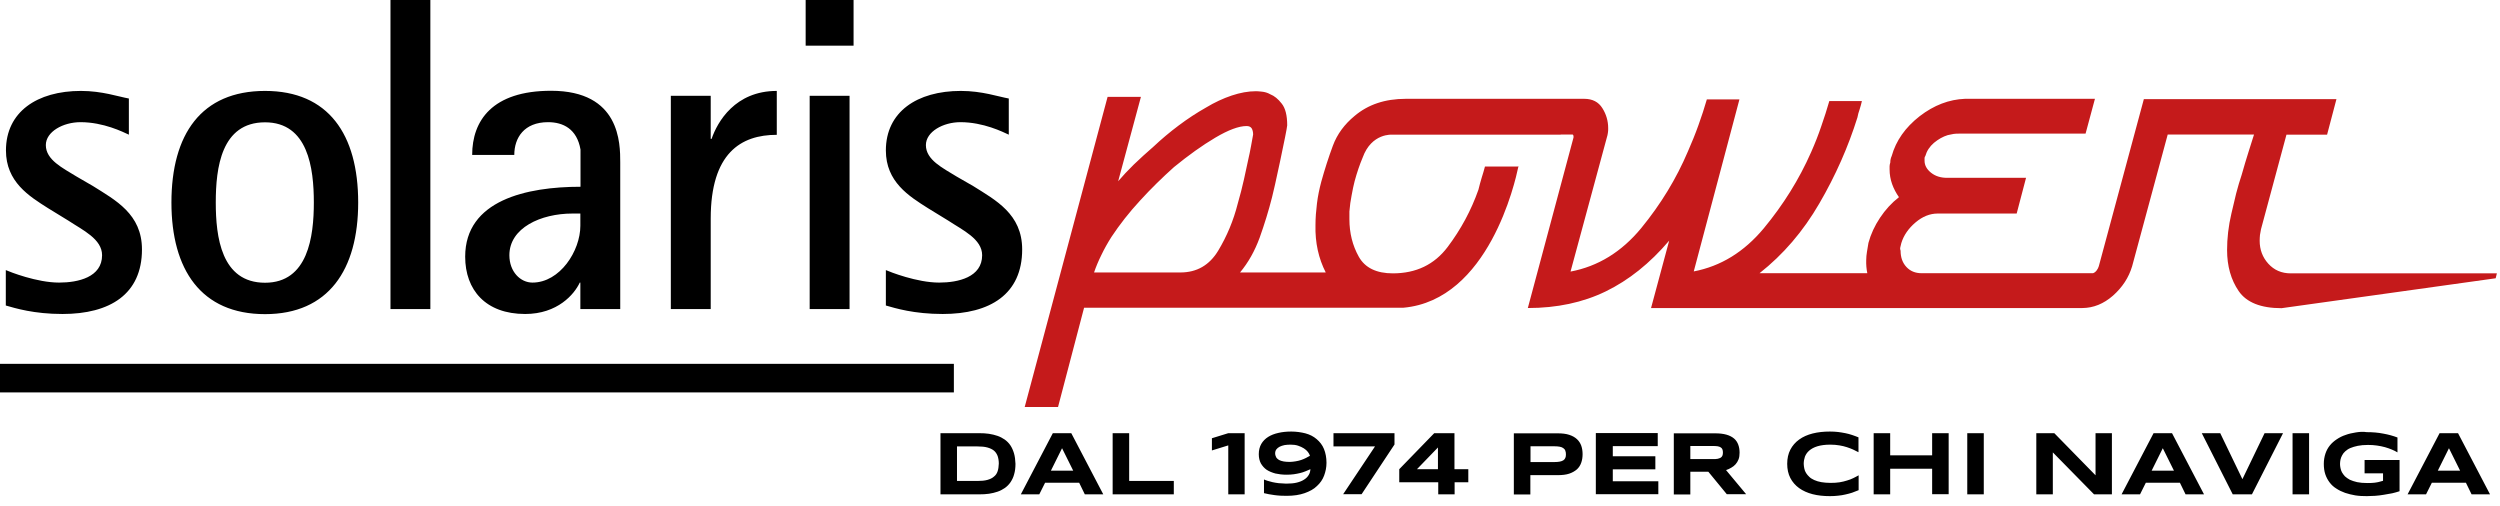
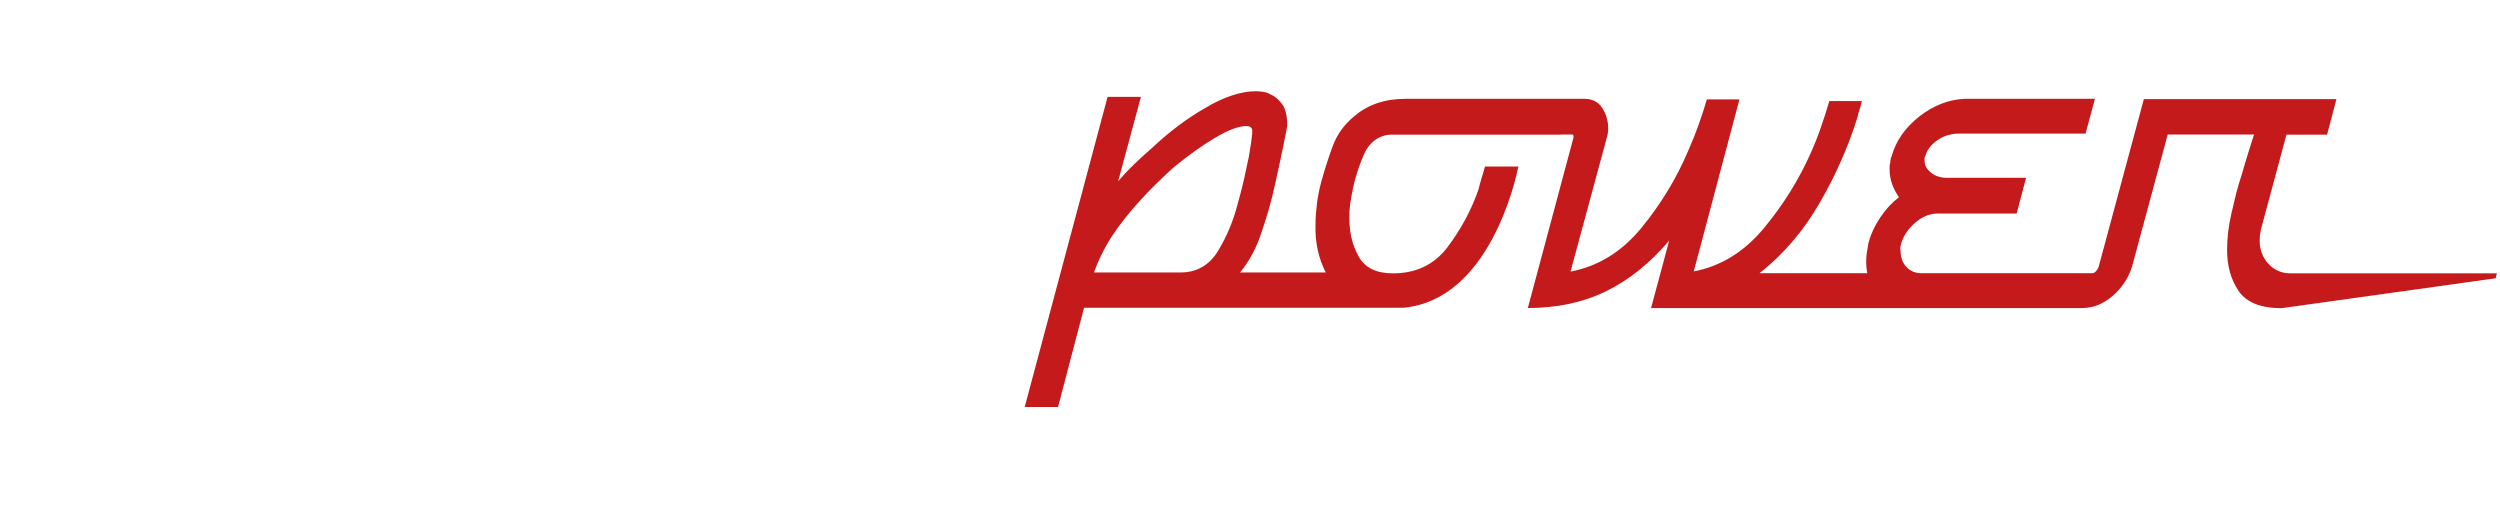
<svg xmlns="http://www.w3.org/2000/svg" width="100%" height="100%" viewBox="0 0 168 34" xml:space="preserve" style="fill-rule:evenodd;clip-rule:evenodd;">
-   <path d="M104.883,9.04L104.88,9.05L93.57,9.05C93.57,9.05 92.17,8.92 91.57,10.59C91.37,11.06 91.19,11.59 91.03,12.18C90.96,12.46 90.89,12.77 90.83,13.12C90.76,13.46 90.71,13.83 90.68,14.21L90.68,14.73C90.68,15.66 90.89,16.5 91.31,17.25C91.73,18 92.5,18.37 93.6,18.37C95.16,18.37 96.39,17.78 97.28,16.6C98.17,15.42 98.86,14.14 99.35,12.75C99.42,12.47 99.49,12.2 99.57,11.94C99.65,11.68 99.73,11.43 99.79,11.19L101.99,11.19C102,11.19 102.02,11.17 102.03,11.17L102.03,11.19L102.04,11.19C102.03,11.21 102.03,11.24 102.02,11.26C101.83,12.17 100.05,20.17 94.3,20.68L72.85,20.68L71.1,27.35L68.86,27.35L74.43,6.51L76.67,6.51L75.14,12.18C75.44,11.83 75.78,11.46 76.19,11.06C76.6,10.67 77.04,10.26 77.53,9.84C78.05,9.35 78.61,8.88 79.21,8.43C79.81,7.98 80.42,7.58 81.04,7.23C81.62,6.88 82.2,6.61 82.77,6.42C83.34,6.23 83.88,6.13 84.4,6.13C84.49,6.13 84.63,6.14 84.81,6.16C84.99,6.18 85.18,6.23 85.37,6.34C85.63,6.44 85.89,6.65 86.13,6.96C86.38,7.27 86.5,7.76 86.5,8.42C86.5,8.66 85.58,12.95 85.48,13.26C85.25,14.17 84.97,15.07 84.65,15.97C84.32,16.87 83.88,17.65 83.33,18.31L89.09,18.31C88.61,17.37 88.37,16.31 88.4,15.13C88.4,14.64 88.44,14.16 88.5,13.67C88.56,13.18 88.66,12.7 88.79,12.21C89.02,11.38 89.28,10.57 89.57,9.79C89.86,9.01 90.35,8.35 91.03,7.79C91.48,7.41 91.99,7.12 92.56,6.93C93.12,6.74 93.77,6.64 94.48,6.64L106.46,6.64C107.01,6.64 107.42,6.85 107.68,7.27C107.94,7.68 108.07,8.13 108.07,8.62C108.07,8.72 108.07,8.83 108.05,8.93C108.04,9.03 108.01,9.14 107.98,9.24L105.54,18.25C107.39,17.9 108.97,16.93 110.29,15.33C111.6,13.73 112.65,12.01 113.43,10.17C113.69,9.58 113.93,8.99 114.14,8.4C114.35,7.81 114.54,7.24 114.7,6.68L116.89,6.68L113.82,18.24C115.64,17.89 117.2,16.93 118.52,15.35C119.83,13.77 120.9,12.06 121.71,10.22C121.97,9.63 122.2,9.05 122.39,8.48C122.59,7.91 122.77,7.35 122.93,6.79L125.12,6.79C125.08,6.97 125.03,7.15 124.97,7.34C124.9,7.53 124.85,7.72 124.82,7.89C124.2,9.87 123.35,11.8 122.26,13.67C121.17,15.55 119.83,17.11 118.24,18.36L125.484,18.36C125.424,18.08 125.4,17.783 125.41,17.47C125.41,17.29 125.43,17.11 125.46,16.92C125.49,16.73 125.53,16.53 125.56,16.32C125.72,15.73 125.98,15.17 126.34,14.63C126.7,14.09 127.12,13.63 127.61,13.25C127.42,12.98 127.26,12.68 127.15,12.37C127.04,12.06 126.98,11.73 126.98,11.38L126.98,11.17C126.98,11.1 127,11.01 127.03,10.91C127.03,10.84 127.03,10.77 127.05,10.7C127.06,10.63 127.09,10.56 127.12,10.49C127.41,9.45 128.04,8.56 129,7.81C129.96,7.07 130.98,6.68 132.05,6.64L140.78,6.64L140.15,8.98L131.62,8.98C131.52,8.98 131.41,8.98 131.28,9C131.15,9.02 131.02,9.05 130.89,9.08C130.56,9.18 130.25,9.36 129.96,9.6C129.67,9.85 129.48,10.14 129.38,10.49C129.35,10.52 129.33,10.57 129.33,10.62L129.33,10.8C129.33,11.11 129.48,11.38 129.77,11.61C130.06,11.84 130.42,11.95 130.84,11.95L136.15,11.95L135.52,14.35L130.21,14.35C129.69,14.35 129.19,14.55 128.72,14.95C128.25,15.35 127.93,15.81 127.77,16.33C127.74,16.44 127.72,16.53 127.7,16.62C127.68,16.7 127.69,16.78 127.72,16.85C127.72,17.3 127.85,17.66 128.11,17.94C128.37,18.22 128.71,18.36 129.13,18.36L140.65,18.36C140.74,18.33 140.82,18.27 140.89,18.18C140.96,18.09 141.01,17.99 141.04,17.89L144.07,6.65L144.07,6.66L157.01,6.66L156.38,9.05L153.65,9.05L151.94,15.4C151.91,15.54 151.89,15.67 151.87,15.79C151.86,15.91 151.85,16.04 151.85,16.18C151.85,16.77 152.04,17.29 152.43,17.72C152.82,18.15 153.32,18.37 153.94,18.37L167.79,18.37L167.71,18.7L153.32,20.71C151.92,20.71 150.96,20.32 150.44,19.56C149.92,18.8 149.66,17.88 149.66,16.8C149.66,16.42 149.68,16.02 149.73,15.6C149.78,15.18 149.85,14.77 149.95,14.35C150.05,13.9 150.16,13.45 150.27,13C150.39,12.55 150.51,12.13 150.64,11.75C150.8,11.19 150.95,10.68 151.1,10.21C151.25,9.74 151.37,9.35 151.47,9.04L145.67,9.04L143.28,17.89C143.05,18.66 142.62,19.31 141.99,19.87C141.366,20.415 140.682,20.695 139.94,20.7C139.933,20.7 139.927,20.7 139.92,20.7L110.95,20.7L112.17,16.17C110.87,17.7 109.45,18.83 107.91,19.58C106.37,20.33 104.62,20.7 102.67,20.7L105.74,9.24L105.74,9.14C105.74,9.11 105.72,9.08 105.69,9.04L104.883,9.04ZM83.18,13.67C83.34,13.12 83.48,12.57 83.6,12.03C83.72,11.5 83.82,11 83.92,10.55C83.95,10.48 84.21,9.07 84.21,9.04C84.21,8.86 84.17,8.72 84.11,8.62C84.04,8.52 83.93,8.47 83.77,8.47C83.25,8.47 82.55,8.73 81.67,9.25C80.79,9.77 79.87,10.43 78.89,11.23C78.11,11.93 77.35,12.67 76.62,13.47C75.88,14.27 75.24,15.09 74.69,15.92C74.43,16.33 74.2,16.74 74.01,17.14C73.81,17.54 73.65,17.93 73.52,18.31L79.32,18.31C80.43,18.31 81.27,17.82 81.86,16.85C82.45,15.87 82.89,14.82 83.18,13.67Z" style="fill:rgb(197,26,27);" />
-   <path d="M5.14,11.86C4.22,11.29 3.08,10.75 3.08,9.75C3.08,8.85 4.24,8.21 5.41,8.21C6.96,8.21 8.27,8.87 8.66,9.05L8.66,6.62C7.97,6.5 6.87,6.11 5.44,6.11C2.49,6.11 0.4,7.52 0.4,10.11C0.4,12.22 1.95,13.18 3.23,13.99L4.6,14.83C5.55,15.46 6.86,16.06 6.86,17.15C6.86,18.63 5.25,18.99 3.97,18.99C2.48,18.99 0.66,18.27 0.39,18.15L0.39,20.53C1.02,20.71 2.27,21.1 4.2,21.1C7.39,21.1 9.54,19.77 9.54,16.76C9.54,14.38 7.75,13.45 6.26,12.51L5.14,11.86ZM17.81,21.11C22.07,21.11 24.07,18.13 24.07,13.61C24.07,9.03 22.07,6.11 17.81,6.11C13.52,6.11 11.52,9.03 11.52,13.61C11.52,18.12 13.51,21.11 17.81,21.11M14.5,13.61C14.5,11.29 14.86,8.22 17.81,8.22C20.7,8.22 21.09,11.29 21.09,13.61C21.09,15.9 20.7,19 17.81,19C14.86,19 14.5,15.9 14.5,13.61M26.24,20.77L28.92,20.77L28.92,0L26.24,0L26.24,20.77ZM39,20.77L41.68,20.77L41.68,10.92C41.68,9.63 41.68,6.1 37.03,6.1C33.07,6.1 31.73,8.12 31.73,10.41L34.56,10.41C34.56,9.26 35.22,8.21 36.83,8.21C37.84,8.21 38.77,8.66 39.01,10.05L39.01,12.55C35.4,12.55 31.26,13.45 31.26,17.25C31.26,19.48 32.63,21.1 35.29,21.1C37.47,21.1 38.6,19.77 38.96,18.99L39,18.99L39,20.77ZM39,14.35L39,15.17C39,16.86 37.63,18.99 35.78,18.99C34.98,18.99 34.23,18.27 34.23,17.15C34.23,15.31 36.35,14.35 38.46,14.35L39,14.35ZM45.08,20.77L47.76,20.77L47.76,14.69C47.76,10.29 49.79,9.06 52.2,9.06L52.2,6.11C49.4,6.11 48.21,8.19 47.82,9.33L47.76,9.33L47.76,6.44L45.08,6.44L45.08,20.77ZM54.41,20.77L57.09,20.77L57.09,6.44L54.41,6.44L54.41,20.77ZM54.14,3.07L57.36,3.07L57.36,0L54.14,0L54.14,3.07ZM64.28,11.86C63.36,11.29 62.22,10.75 62.22,9.75C62.22,8.85 63.38,8.21 64.54,8.21C66.09,8.21 67.4,8.87 67.79,9.05L67.79,6.62C67.1,6.5 66,6.11 64.57,6.11C61.62,6.11 59.53,7.52 59.53,10.11C59.53,12.22 61.08,13.18 62.36,13.99L63.73,14.83C64.68,15.46 66,16.06 66,17.15C66,18.63 64.39,18.99 63.11,18.99C61.62,18.99 59.8,18.27 59.53,18.15L59.53,20.53C60.16,20.71 61.41,21.1 63.35,21.1C66.54,21.1 68.69,19.77 68.69,16.76C68.69,14.38 66.9,13.45 65.41,12.51L64.28,11.86Z" style="fill-rule:nonzero;" />
-   <path d="M0,25.41L64.1,25.41" style="fill:none;fill-rule:nonzero;stroke:black;stroke-width:1.92px;" />
-   <path d="M164.57,30.12L165.32,31.63L163.82,31.63L164.57,30.12ZM166.09,33.22L167.33,33.22L165.18,29.11L163.94,29.11L161.79,33.22L163.03,33.22L163.42,32.44L165.71,32.44L166.09,33.22ZM158.31,29.06C158.06,29.1 157.83,29.15 157.62,29.23C157.4,29.3 157.21,29.4 157.03,29.52C156.85,29.64 156.7,29.77 156.57,29.93C156.44,30.09 156.34,30.27 156.27,30.48C156.2,30.69 156.16,30.92 156.16,31.17C156.16,31.43 156.19,31.66 156.26,31.87C156.33,32.08 156.43,32.26 156.55,32.42C156.67,32.58 156.82,32.72 157,32.83C157.18,32.95 157.37,33.04 157.59,33.12C157.8,33.19 158.04,33.25 158.28,33.29C158.53,33.33 158.79,33.34 159.05,33.34C159.22,33.34 159.41,33.33 159.6,33.32C159.79,33.31 159.99,33.28 160.18,33.25C160.37,33.22 160.56,33.19 160.75,33.15C160.93,33.11 161.1,33.06 161.25,33.01L161.25,30.91L158.9,30.91L158.9,31.81L160.14,31.81L160.14,32.31C160.06,32.33 159.99,32.35 159.92,32.37C159.85,32.39 159.77,32.41 159.69,32.42C159.61,32.43 159.52,32.45 159.42,32.45C159.32,32.46 159.21,32.46 159.08,32.46C158.82,32.46 158.59,32.44 158.4,32.4C158.21,32.36 158.05,32.3 157.91,32.24C157.78,32.17 157.67,32.09 157.58,32.01C157.5,31.92 157.43,31.83 157.38,31.74C157.33,31.65 157.3,31.55 157.28,31.45C157.26,31.35 157.25,31.27 157.25,31.18C157.25,31.09 157.26,30.99 157.28,30.89C157.3,30.79 157.34,30.69 157.39,30.6C157.44,30.5 157.51,30.41 157.6,30.33C157.69,30.25 157.8,30.17 157.94,30.11C158.08,30.05 158.25,30 158.44,29.96C158.64,29.92 158.86,29.9 159.13,29.9C159.34,29.9 159.54,29.91 159.73,29.94C159.92,29.97 160.1,30 160.27,30.05C160.44,30.1 160.59,30.15 160.73,30.21C160.87,30.27 161,30.33 161.11,30.4L161.11,29.4C160.82,29.29 160.5,29.2 160.16,29.14C159.81,29.07 159.44,29.04 159.04,29.04C158.81,29 158.55,29.02 158.31,29.06M155.17,29.11L154.06,29.11L154.06,33.22L155.17,33.22L155.17,29.11ZM153.42,29.11L152.18,29.11L150.69,32.2L149.2,29.11L147.96,29.11L150.04,33.22L151.33,33.22L153.42,29.11ZM145.34,30.12L146.09,31.63L144.59,31.63L145.34,30.12ZM146.87,33.22L148.11,33.22L145.96,29.11L144.72,29.11L142.57,33.22L143.81,33.22L144.2,32.44L146.49,32.44L146.87,33.22ZM141.92,33.22L141.92,29.11L140.82,29.11L140.82,31.94L138.05,29.11L136.84,29.11L136.84,33.22L137.95,33.22L137.95,30.4L140.72,33.22L141.92,33.22ZM133.31,29.11L132.2,29.11L132.2,33.22L133.31,33.22L133.31,29.11ZM130.95,33.22L130.95,29.11L129.84,29.11L129.84,30.6L127.02,30.6L127.02,29.11L125.91,29.11L125.91,33.22L127.02,33.22L127.02,31.5L129.84,31.5L129.84,33.21L130.95,33.21L130.95,33.22ZM124.9,32.94L124.9,31.94C124.79,32 124.67,32.07 124.54,32.13C124.41,32.19 124.28,32.25 124.12,32.29C123.97,32.34 123.8,32.38 123.62,32.41C123.44,32.44 123.23,32.45 123.01,32.45C122.78,32.45 122.57,32.43 122.39,32.4C122.21,32.37 122.06,32.32 121.92,32.26C121.79,32.2 121.67,32.13 121.59,32.05C121.5,31.97 121.43,31.88 121.37,31.79C121.31,31.7 121.27,31.59 121.25,31.49C121.23,31.38 121.21,31.28 121.21,31.17C121.21,31 121.24,30.84 121.29,30.69C121.35,30.54 121.44,30.4 121.58,30.28C121.72,30.16 121.9,30.06 122.13,29.99C122.36,29.92 122.65,29.88 123,29.88C123.23,29.88 123.43,29.9 123.61,29.93C123.79,29.96 123.96,30 124.11,30.05C124.26,30.1 124.4,30.15 124.53,30.21C124.66,30.27 124.78,30.33 124.89,30.39L124.89,29.39C124.75,29.33 124.6,29.28 124.46,29.23C124.31,29.18 124.16,29.14 124.01,29.11C123.85,29.08 123.69,29.05 123.52,29.03C123.35,29.01 123.16,29 122.97,29C122.55,29 122.17,29.04 121.81,29.13C121.46,29.22 121.16,29.35 120.9,29.54C120.65,29.72 120.45,29.95 120.31,30.22C120.17,30.49 120.1,30.81 120.1,31.17C120.1,31.53 120.17,31.85 120.31,32.12C120.45,32.39 120.65,32.62 120.9,32.8C121.15,32.98 121.46,33.12 121.81,33.21C122.16,33.3 122.55,33.34 122.97,33.34C123.17,33.34 123.35,33.33 123.52,33.31C123.69,33.29 123.86,33.27 124.01,33.23C124.17,33.2 124.32,33.15 124.46,33.11C124.62,33.05 124.76,33 124.9,32.94M115.75,30.61C115.73,30.67 115.69,30.71 115.64,30.75C115.59,30.78 115.52,30.81 115.43,30.83C115.34,30.85 115.24,30.85 115.11,30.85L113.59,30.85L113.59,29.97L115.11,29.97C115.24,29.97 115.35,29.98 115.43,29.99C115.52,30.01 115.59,30.03 115.64,30.07C115.69,30.1 115.73,30.15 115.75,30.21C115.77,30.27 115.78,30.33 115.78,30.41C115.78,30.49 115.77,30.55 115.75,30.61M113.59,31.7L114.8,31.7L116.04,33.21L117.34,33.21L115.99,31.59C116.11,31.55 116.23,31.5 116.34,31.43C116.45,31.37 116.55,31.29 116.63,31.2C116.71,31.11 116.78,31 116.83,30.87C116.88,30.74 116.9,30.59 116.9,30.42C116.9,30.22 116.87,30.04 116.81,29.88C116.75,29.72 116.66,29.58 116.53,29.47C116.4,29.36 116.23,29.27 116.02,29.21C115.81,29.15 115.56,29.12 115.26,29.12L112.48,29.12L112.48,33.23L113.59,33.23L113.59,31.7ZM111.44,33.22L111.44,32.34L108.38,32.34L108.38,31.54L111.24,31.54L111.24,30.66L108.38,30.66L108.38,29.98L111.4,29.98L111.4,29.1L107.24,29.1L107.24,33.21L111.44,33.21L111.44,33.22ZM105.19,30.77C105.16,30.84 105.12,30.89 105.06,30.93C105,30.97 104.92,31 104.82,31.02C104.72,31.04 104.6,31.05 104.45,31.05L102.85,31.05L102.85,29.99L104.45,29.99C104.6,29.99 104.72,30 104.82,30.02C104.92,30.04 105,30.07 105.06,30.12C105.12,30.16 105.17,30.22 105.19,30.29C105.22,30.36 105.23,30.44 105.23,30.54C105.23,30.64 105.22,30.7 105.19,30.77M106.26,29.95C106.2,29.78 106.1,29.63 105.97,29.51C105.84,29.39 105.67,29.29 105.45,29.22C105.24,29.15 104.98,29.12 104.68,29.12L101.73,29.12L101.73,33.23L102.84,33.23L102.84,31.93L104.68,31.93C104.98,31.93 105.24,31.9 105.45,31.83C105.66,31.76 105.83,31.66 105.97,31.54C106.1,31.42 106.2,31.27 106.26,31.09C106.32,30.92 106.35,30.73 106.35,30.52C106.35,30.31 106.32,30.12 106.26,29.95M96.63,31.53L95.22,31.53L96.63,30.07L96.63,31.53ZM98.67,32.41L98.67,31.53L97.74,31.53L97.74,29.11L96.38,29.11L94.03,31.53L94.03,32.41L96.65,32.41L96.65,33.22L97.75,33.22L97.75,32.41L98.67,32.41ZM93.71,29.87L93.71,29.11L89.61,29.11L89.61,30L92.4,30L90.26,33.21L91.5,33.21L93.71,29.87ZM87.77,30.77C87.67,30.82 87.56,30.87 87.44,30.91C87.32,30.95 87.2,30.98 87.07,31C86.94,31.02 86.81,31.04 86.68,31.04C86.52,31.04 86.38,31.03 86.26,31.01C86.14,30.99 86.03,30.95 85.95,30.91C85.87,30.86 85.8,30.8 85.76,30.73C85.72,30.65 85.69,30.56 85.69,30.46C85.69,30.36 85.72,30.27 85.77,30.2C85.82,30.13 85.9,30.07 85.99,30.02C86.08,29.97 86.2,29.94 86.32,29.91C86.45,29.89 86.58,29.88 86.73,29.88C86.91,29.88 87.08,29.9 87.23,29.95C87.38,30 87.51,30.06 87.62,30.13C87.73,30.2 87.82,30.28 87.89,30.37C87.96,30.46 88,30.54 88.03,30.63C87.96,30.66 87.87,30.72 87.77,30.77M85.93,32.47C85.78,32.45 85.64,32.43 85.51,32.4C85.38,32.37 85.28,32.34 85.18,32.31C85.09,32.28 85,32.25 84.94,32.22L84.94,33.14C85.03,33.16 85.14,33.19 85.26,33.21C85.38,33.23 85.51,33.25 85.64,33.27C85.77,33.29 85.91,33.3 86.05,33.31C86.19,33.32 86.33,33.32 86.46,33.32C86.93,33.32 87.33,33.26 87.67,33.14C88.01,33.02 88.29,32.87 88.5,32.66C88.72,32.46 88.88,32.23 88.98,31.96C89.08,31.69 89.14,31.41 89.14,31.1C89.14,30.75 89.08,30.44 88.97,30.17C88.86,29.9 88.69,29.69 88.48,29.51C88.27,29.33 88.02,29.2 87.72,29.12C87.44,29.05 87.12,29 86.77,29C86.46,29 86.17,29.03 85.91,29.09C85.64,29.15 85.41,29.24 85.22,29.36C85.03,29.48 84.87,29.64 84.76,29.83C84.65,30.02 84.59,30.25 84.59,30.52C84.59,30.76 84.64,30.97 84.73,31.14C84.83,31.31 84.96,31.46 85.12,31.57C85.29,31.68 85.49,31.76 85.71,31.82C85.94,31.87 86.18,31.9 86.45,31.9C86.63,31.9 86.79,31.89 86.94,31.87C87.09,31.85 87.23,31.82 87.36,31.79C87.49,31.76 87.61,31.72 87.73,31.67C87.84,31.62 87.95,31.58 88.06,31.53C88.05,31.67 88.02,31.8 87.95,31.91C87.88,32.03 87.79,32.13 87.65,32.22C87.52,32.31 87.35,32.38 87.15,32.43C86.95,32.48 86.71,32.5 86.43,32.5C86.25,32.49 86.08,32.48 85.93,32.47M83.64,33.22L83.64,29.11L82.54,29.11L81.44,29.45L81.44,30.27L82.54,29.93L82.54,33.22L83.64,33.22ZM78.88,33.22L78.88,32.32L75.88,32.32L75.88,29.11L74.77,29.11L74.77,33.22L78.88,33.22ZM71.37,30.12L72.12,31.63L70.62,31.63L71.37,30.12ZM72.9,33.22L74.14,33.22L71.99,29.11L70.75,29.11L68.6,33.22L69.84,33.22L70.23,32.44L72.52,32.44L72.9,33.22ZM67.04,31.67C66.99,31.82 66.91,31.94 66.79,32.03C66.68,32.13 66.53,32.2 66.35,32.25C66.17,32.3 65.95,32.32 65.69,32.32L64.31,32.32L64.31,30L65.69,30C65.95,30 66.17,30.02 66.35,30.07C66.53,30.12 66.68,30.19 66.79,30.28C66.9,30.37 66.98,30.49 67.04,30.64C67.09,30.79 67.12,30.96 67.12,31.15C67.11,31.36 67.09,31.53 67.04,31.67M68.14,30.46C68.08,30.26 68,30.08 67.9,29.93C67.8,29.78 67.67,29.65 67.52,29.54C67.37,29.44 67.21,29.35 67.03,29.29C66.85,29.23 66.66,29.18 66.45,29.15C66.24,29.12 66.03,29.11 65.8,29.11L63.2,29.11L63.2,33.22L65.81,33.22C66.04,33.22 66.25,33.21 66.46,33.18C66.67,33.15 66.86,33.1 67.04,33.04C67.22,32.98 67.38,32.89 67.53,32.79C67.68,32.68 67.8,32.56 67.91,32.4C68.01,32.25 68.1,32.07 68.15,31.87C68.21,31.67 68.24,31.43 68.24,31.17C68.23,30.9 68.2,30.67 68.14,30.46" style="fill-rule:nonzero;" />
+   <path d="M104.883,9.04L104.88,9.05L93.57,9.05C93.57,9.05 92.17,8.92 91.57,10.59C91.37,11.06 91.19,11.59 91.03,12.18C90.96,12.46 90.89,12.77 90.83,13.12C90.76,13.46 90.71,13.83 90.68,14.21L90.68,14.73C90.68,15.66 90.89,16.5 91.31,17.25C91.73,18 92.5,18.37 93.6,18.37C95.16,18.37 96.39,17.78 97.28,16.6C98.17,15.42 98.86,14.14 99.35,12.75C99.42,12.47 99.49,12.2 99.57,11.94C99.65,11.68 99.73,11.43 99.79,11.19L101.99,11.19C102,11.19 102.02,11.17 102.03,11.17L102.03,11.19L102.04,11.19C102.03,11.21 102.03,11.24 102.02,11.26C101.83,12.17 100.05,20.17 94.3,20.68L72.85,20.68L71.1,27.35L68.86,27.35L74.43,6.51L76.67,6.51L75.14,12.18C75.44,11.83 75.78,11.46 76.19,11.06C76.6,10.67 77.04,10.26 77.53,9.84C78.05,9.35 78.61,8.88 79.21,8.43C79.81,7.98 80.42,7.58 81.04,7.23C81.62,6.88 82.2,6.61 82.77,6.42C83.34,6.23 83.88,6.13 84.4,6.13C84.49,6.13 84.63,6.14 84.81,6.16C84.99,6.18 85.18,6.23 85.37,6.34C85.63,6.44 85.89,6.65 86.13,6.96C86.38,7.27 86.5,7.76 86.5,8.42C86.5,8.66 85.58,12.95 85.48,13.26C85.25,14.17 84.97,15.07 84.65,15.97C84.32,16.87 83.88,17.65 83.33,18.31L89.09,18.31C88.61,17.37 88.37,16.31 88.4,15.13C88.4,14.64 88.44,14.16 88.5,13.67C88.56,13.18 88.66,12.7 88.79,12.21C89.02,11.38 89.28,10.57 89.57,9.79C89.86,9.01 90.35,8.35 91.03,7.79C91.48,7.41 91.99,7.12 92.56,6.93C93.12,6.74 93.77,6.64 94.48,6.64L106.46,6.64C107.01,6.64 107.42,6.85 107.68,7.27C107.94,7.68 108.07,8.13 108.07,8.62C108.07,8.72 108.07,8.83 108.05,8.93C108.04,9.03 108.01,9.14 107.98,9.24L105.54,18.25C107.39,17.9 108.97,16.93 110.29,15.33C111.6,13.73 112.65,12.01 113.43,10.17C113.69,9.58 113.93,8.99 114.14,8.4C114.35,7.81 114.54,7.24 114.7,6.68L116.89,6.68L113.82,18.24C115.64,17.89 117.2,16.93 118.52,15.35C119.83,13.77 120.9,12.06 121.71,10.22C121.97,9.63 122.2,9.05 122.39,8.48C122.59,7.91 122.77,7.35 122.93,6.79L125.12,6.79C125.08,6.97 125.03,7.15 124.97,7.34C124.9,7.53 124.85,7.72 124.82,7.89C124.2,9.87 123.35,11.8 122.26,13.67C121.17,15.55 119.83,17.11 118.24,18.36L125.484,18.36C125.424,18.08 125.4,17.783 125.41,17.47C125.41,17.29 125.43,17.11 125.46,16.92C125.49,16.73 125.53,16.53 125.56,16.32C125.72,15.73 125.98,15.17 126.34,14.63C126.7,14.09 127.12,13.63 127.61,13.25C127.42,12.98 127.26,12.68 127.15,12.37C127.04,12.06 126.98,11.73 126.98,11.38L126.98,11.17C126.98,11.1 127,11.01 127.03,10.91C127.03,10.84 127.03,10.77 127.05,10.7C127.06,10.63 127.09,10.56 127.12,10.49C127.41,9.45 128.04,8.56 129,7.81C129.96,7.07 130.98,6.68 132.05,6.64L140.78,6.64L140.15,8.98L131.62,8.98C131.52,8.98 131.41,8.98 131.28,9C131.15,9.02 131.02,9.05 130.89,9.08C130.56,9.18 130.25,9.36 129.96,9.6C129.67,9.85 129.48,10.14 129.38,10.49C129.35,10.52 129.33,10.57 129.33,10.62L129.33,10.8C129.33,11.11 129.48,11.38 129.77,11.61C130.06,11.84 130.42,11.95 130.84,11.95L136.15,11.95L135.52,14.35L130.21,14.35C129.69,14.35 129.19,14.55 128.72,14.95C128.25,15.35 127.93,15.81 127.77,16.33C127.74,16.44 127.72,16.53 127.7,16.62C127.68,16.7 127.69,16.78 127.72,16.85C127.72,17.3 127.85,17.66 128.11,17.94C128.37,18.22 128.71,18.36 129.13,18.36L140.65,18.36C140.74,18.33 140.82,18.27 140.89,18.18C140.96,18.09 141.01,17.99 141.04,17.89L144.07,6.65L144.07,6.66L157.01,6.66L156.38,9.05L153.65,9.05L151.94,15.4C151.91,15.54 151.89,15.67 151.87,15.79C151.86,15.91 151.85,16.04 151.85,16.18C151.85,16.77 152.04,17.29 152.43,17.72C152.82,18.15 153.32,18.37 153.94,18.37L167.79,18.37L167.71,18.7L153.32,20.71C151.92,20.71 150.96,20.32 150.44,19.56C149.92,18.8 149.66,17.88 149.66,16.8C149.66,16.42 149.68,16.02 149.73,15.6C149.78,15.18 149.85,14.77 149.95,14.35C150.05,13.9 150.16,13.45 150.27,13C150.39,12.55 150.51,12.13 150.64,11.75C150.8,11.19 150.95,10.68 151.1,10.21C151.25,9.74 151.37,9.35 151.47,9.04L145.67,9.04L143.28,17.89C143.05,18.66 142.62,19.31 141.99,19.87C141.366,20.415 140.682,20.695 139.94,20.7C139.933,20.7 139.927,20.7 139.92,20.7L110.95,20.7L112.17,16.17C110.87,17.7 109.45,18.83 107.91,19.58C106.37,20.33 104.62,20.7 102.67,20.7L105.74,9.24L105.74,9.14C105.74,9.11 105.72,9.08 105.69,9.04L104.883,9.04ZM83.18,13.67C83.34,13.12 83.48,12.57 83.6,12.03C83.72,11.5 83.82,11 83.92,10.55C84.21,8.86 84.17,8.72 84.11,8.62C84.04,8.52 83.93,8.47 83.77,8.47C83.25,8.47 82.55,8.73 81.67,9.25C80.79,9.77 79.87,10.43 78.89,11.23C78.11,11.93 77.35,12.67 76.62,13.47C75.88,14.27 75.24,15.09 74.69,15.92C74.43,16.33 74.2,16.74 74.01,17.14C73.81,17.54 73.65,17.93 73.52,18.31L79.32,18.31C80.43,18.31 81.27,17.82 81.86,16.85C82.45,15.87 82.89,14.82 83.18,13.67Z" style="fill:rgb(197,26,27);" />
</svg>